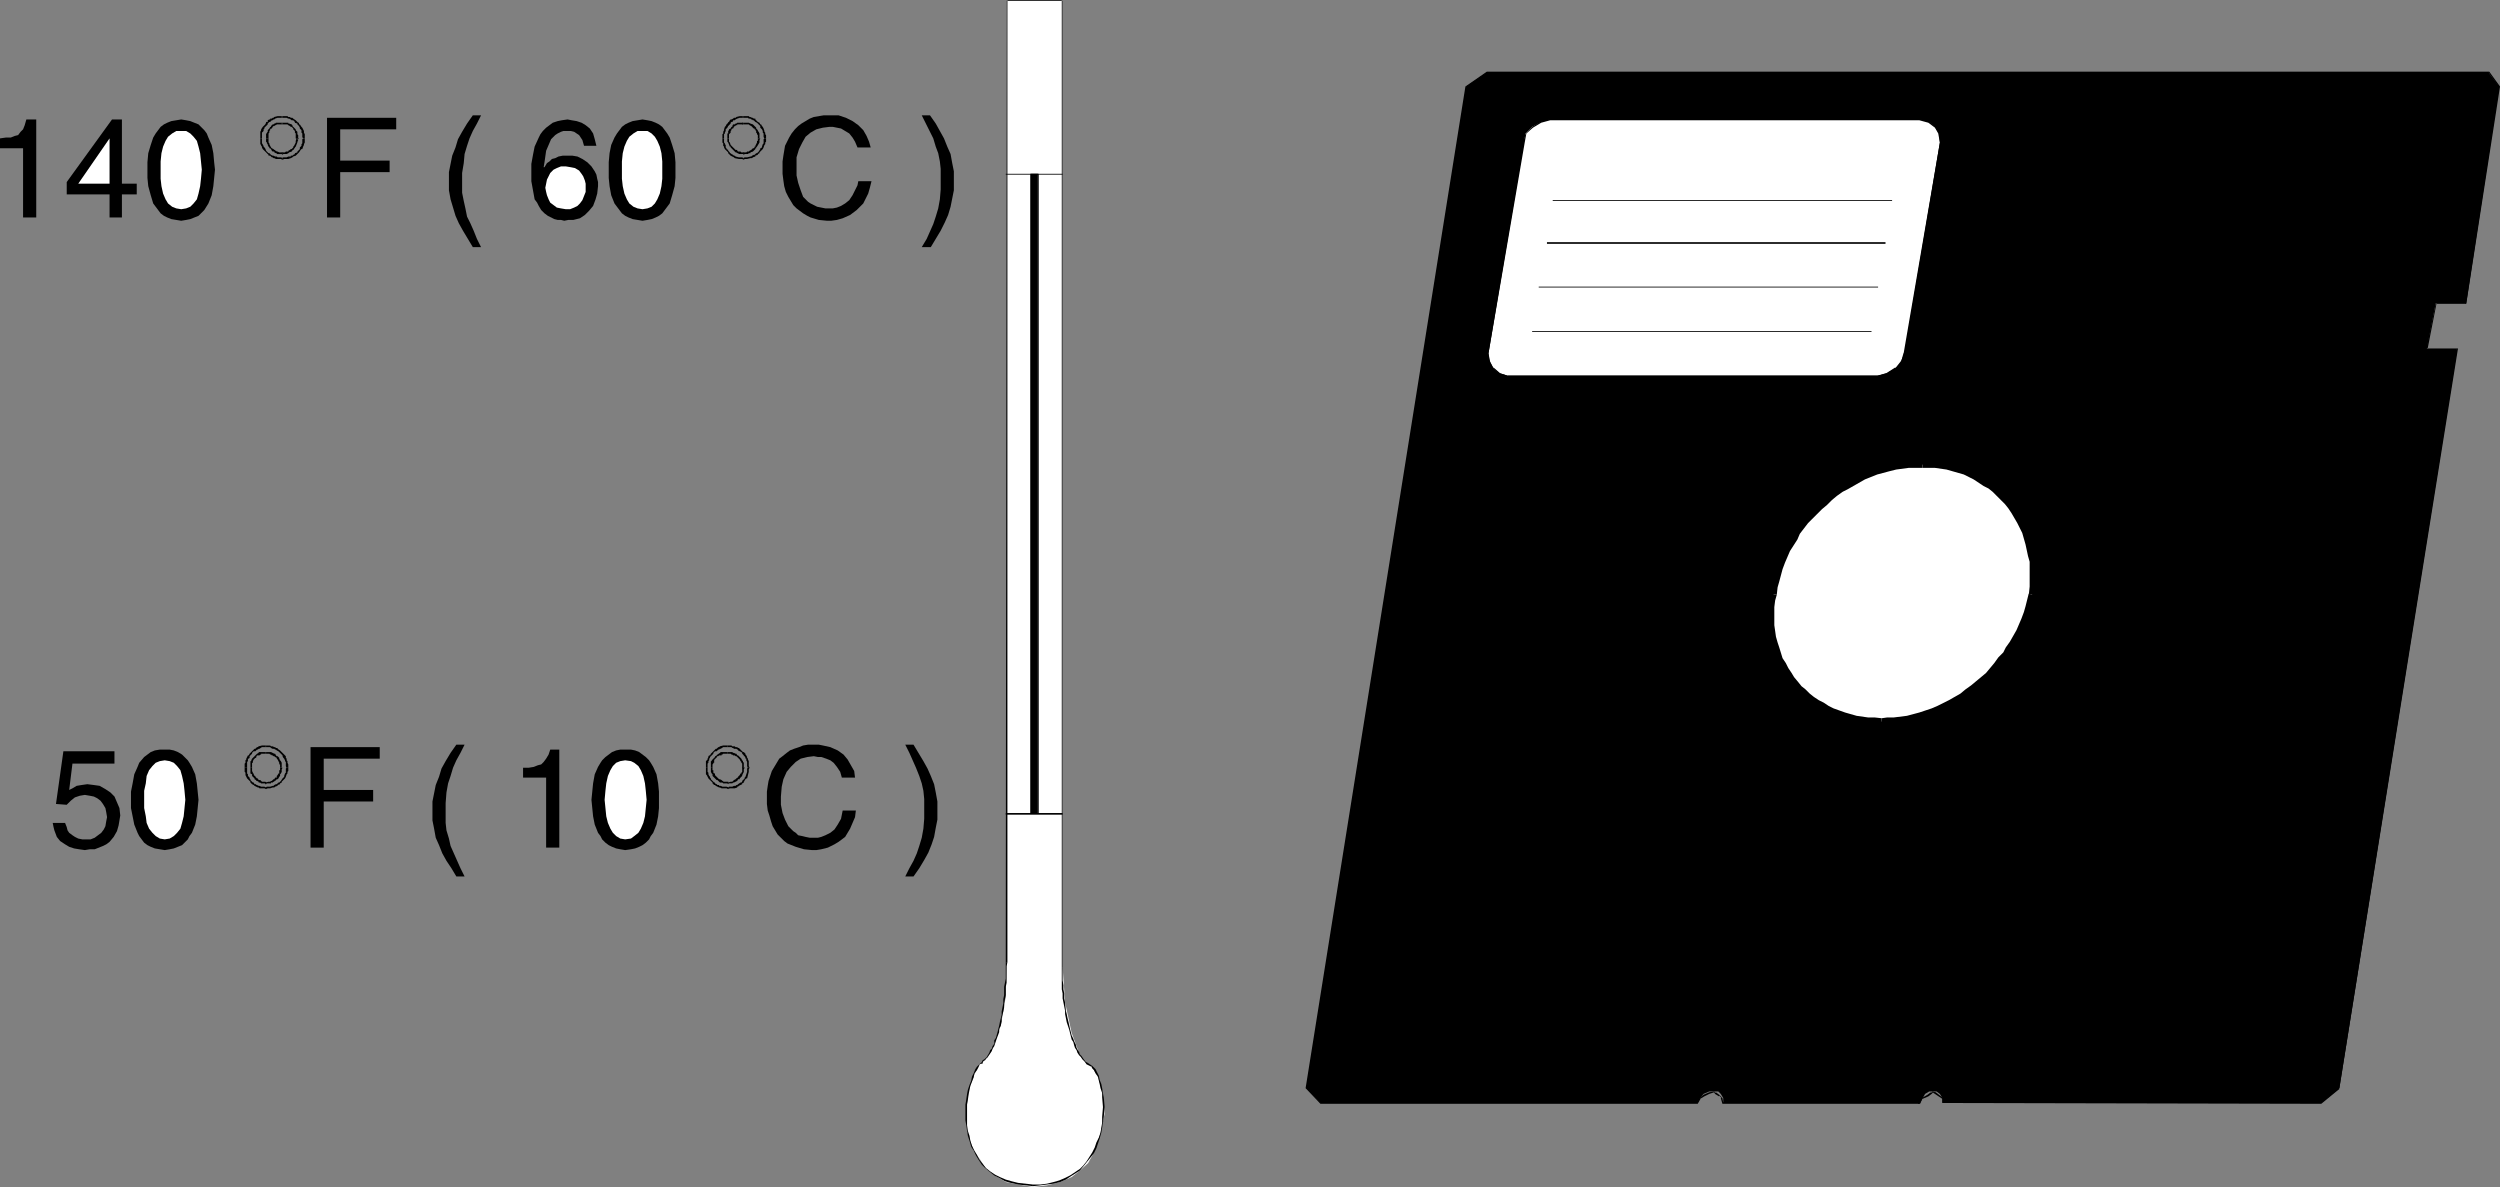
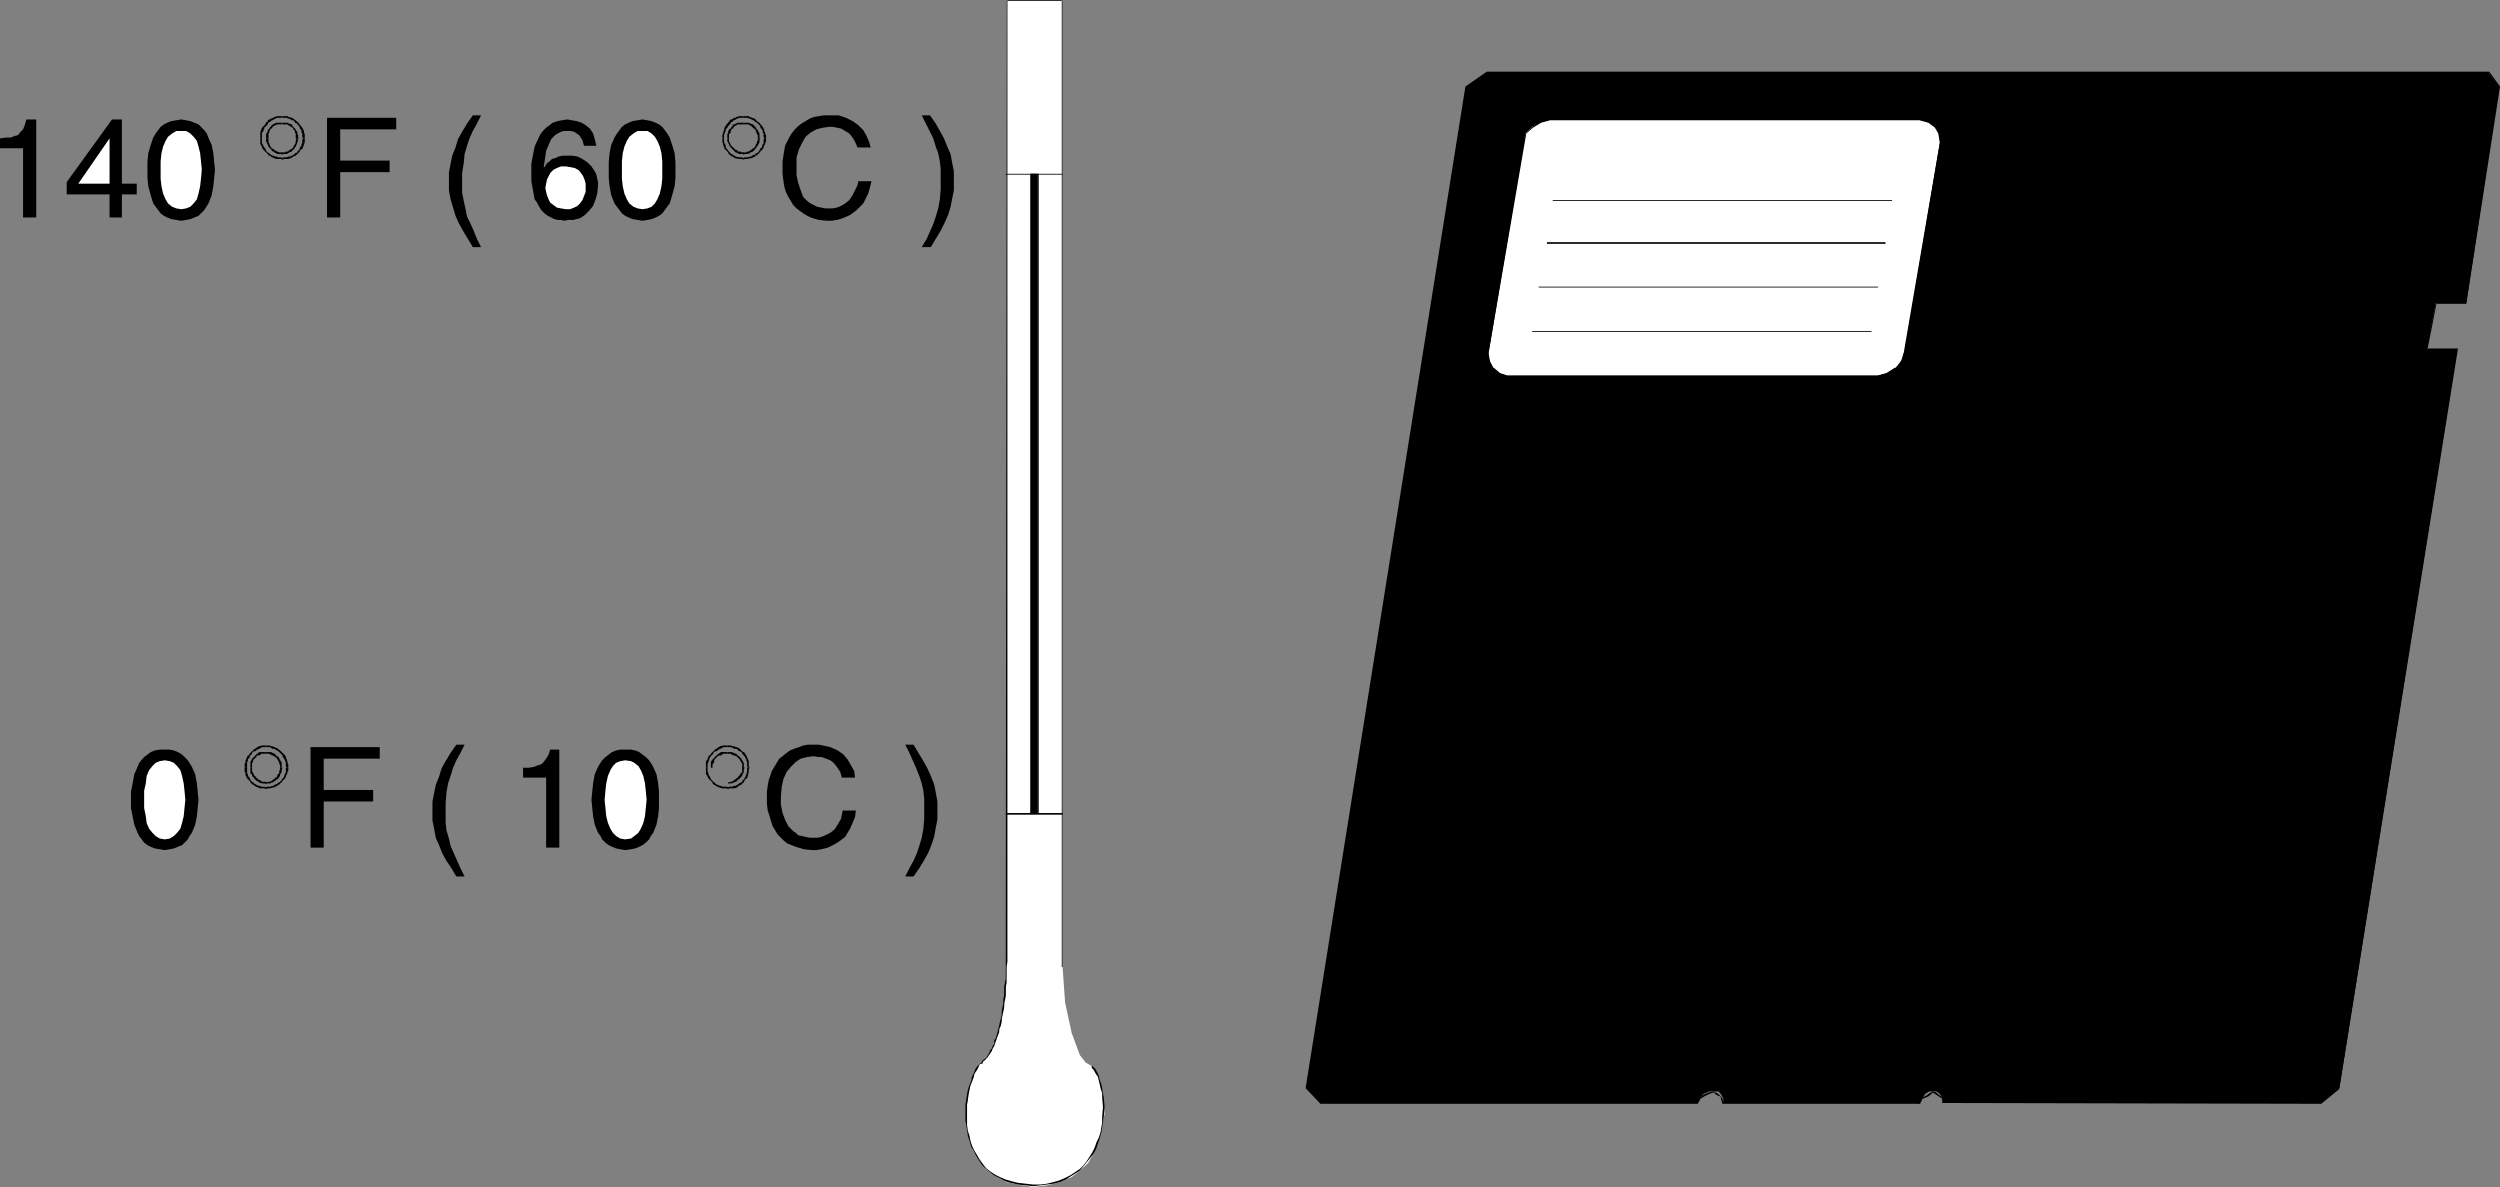
<svg xmlns="http://www.w3.org/2000/svg" xmlns:ns1="http://sodipodi.sourceforge.net/DTD/sodipodi-0.dtd" xmlns:ns2="http://www.inkscape.org/namespaces/inkscape" version="1.0" width="129.766mm" height="61.613mm" id="svg95" ns1:docname="5 inch Disk 20.wmf">
  <rect width="100%" height="100%" fill="#808080" stroke="none" />
  <ns1:namedview id="namedview95" pagecolor="#ffffff" bordercolor="#000000" borderopacity="0.25" ns2:showpageshadow="2" ns2:pageopacity="0.0" ns2:pagecheckerboard="0" ns2:deskcolor="#d1d1d1" ns2:document-units="mm" />
  <defs id="defs1">
    <pattern id="WMFhbasepattern" patternUnits="userSpaceOnUse" width="6" height="6" x="0" y="0" />
  </defs>
  <path style="fill:#ffffff;fill-opacity:1;fill-rule:evenodd;stroke:none" d="M 197.475,188.751 V 0 h 10.989 v 189.72 l 0.485,6.949 1.293,5.979 1.616,4.363 1.131,1.454 1.131,0.646 1.293,2.262 0.97,3.07 0.323,4.04 -0.808,3.878 -1.454,4.04 -0.97,1.778 -1.616,1.454 -1.616,1.293 -2.262,0.97 -2.586,0.646 -2.747,0.323 -2.909,-0.485 -2.424,-0.485 -2.101,-1.293 -1.778,-1.293 -1.131,-1.778 -1.293,-1.778 -1.293,-3.878 -0.162,-4.202 0.485,-3.717 1.131,-3.232 1.293,-2.262 1.293,-0.97 0.97,-1.778 1.616,-4.525 0.97,-5.656 z" id="path1" />
  <path style="fill:#000000;fill-opacity:1;fill-rule:evenodd;stroke:none" d="M 197.637,188.751 V 0 l -0.162,0.162 h 10.989 L 208.302,0 v 189.72 h 0.162 V 0 h -10.989 l -0.162,188.751 z" id="path2" />
-   <path style="fill:#000000;fill-opacity:1;fill-rule:evenodd;stroke:none" d="m 208.302,189.72 v 2.586 0.97 0.808 l 0.162,0.808 v 0.97 l 0.162,0.808 0.323,1.616 v 0.646 l 0.162,0.808 0.162,0.808 0.485,1.454 0.162,0.646 0.162,0.646 0.162,0.646 0.323,0.485 0.162,0.646 0.162,0.485 0.323,0.485 0.162,0.485 0.323,0.485 0.323,0.323 0.323,0.485 0.485,0.485 0.323,0.485 0.646,0.323 0.323,0.162 0.162,-0.162 -0.485,-0.323 -0.485,-0.323 -0.323,-0.162 -0.485,-0.646 -0.323,-0.485 -0.323,-0.323 -0.162,-0.485 -0.323,-0.485 -0.162,-0.323 -0.162,-0.646 -0.323,-0.646 -0.162,-0.485 -0.323,-0.646 -0.162,-0.646 -0.162,-0.646 -0.323,-1.454 -0.162,-0.646 -0.162,-0.808 -0.162,-0.646 -0.162,-1.616 -0.162,-0.808 v -0.97 l -0.162,-0.808 v -0.808 l -0.162,-0.97 v -2.586 z" id="path3" />
  <path style="fill:#000000;fill-opacity:1;fill-rule:evenodd;stroke:none" d="m 214.12,209.274 v 0 l 0.162,0.323 0.323,0.323 0.323,0.646 0.485,0.646 0.162,0.808 0.162,0.646 0.162,0.808 0.323,0.97 v 0.808 l 0.162,1.939 -0.162,1.939 v 1.131 l -0.162,0.97 -0.162,0.97 -0.323,0.97 -0.485,0.97 -0.323,0.97 -0.485,0.97 -1.131,1.778 -0.646,0.808 -0.646,0.646 -1.939,1.293 -0.97,0.485 -1.131,0.485 -1.131,0.323 -1.293,0.323 -1.293,0.162 h -1.454 v 0.323 l 1.454,-0.162 1.293,-0.162 1.293,-0.162 1.293,-0.323 1.131,-0.485 0.97,-0.646 1.778,-1.131 0.808,-0.97 0.646,-0.808 1.293,-1.616 0.485,-0.97 0.323,-0.97 0.323,-0.97 0.323,-1.131 0.162,-0.97 0.162,-0.97 0.162,-1.131 0.162,-1.939 -0.162,-1.939 -0.162,-0.808 -0.162,-0.97 -0.162,-0.808 -0.323,-0.808 -0.162,-0.808 -0.323,-0.646 -0.323,-0.646 -0.323,-0.323 -0.323,-0.323 v 0 z" id="path4" />
  <path style="fill:#000000;fill-opacity:1;fill-rule:evenodd;stroke:none" d="m 202.646,232.383 -1.454,-0.162 -1.454,-0.162 -1.293,-0.323 -1.131,-0.323 -1.131,-0.485 -0.97,-0.485 -0.97,-0.646 -0.808,-0.646 -0.646,-0.808 -0.646,-0.808 -0.485,-0.97 -0.485,-0.808 -0.485,-0.97 -0.323,-0.97 -0.162,-0.97 -0.323,-0.97 -0.162,-1.131 v -0.97 -1.131 -0.97 -0.97 l 0.162,-0.97 0.162,-1.131 0.162,-0.808 0.162,-0.808 0.323,-0.808 0.323,-0.808 0.162,-0.808 0.485,-0.646 0.323,-0.646 0.162,-0.485 0.646,-0.162 v -0.162 l -0.162,-0.162 v 0 l -0.485,0.485 -0.485,0.485 -0.323,0.485 -0.323,0.808 -0.323,0.646 -0.162,0.808 -0.323,0.808 -0.323,0.97 -0.162,0.808 -0.162,1.131 -0.162,0.97 v 0.97 0.97 1.131 l 0.162,0.97 0.162,1.131 0.162,0.97 0.323,0.97 0.323,1.131 0.485,0.808 0.485,0.97 0.485,0.808 0.646,0.97 0.808,0.808 0.808,0.646 0.808,0.646 0.97,0.485 1.131,0.646 1.131,0.323 1.454,0.323 1.454,0.162 1.454,0.162 z" id="path5" />
  <path style="fill:#000000;fill-opacity:1;fill-rule:evenodd;stroke:none" d="m 192.789,208.628 v -0.162 l 0.162,-0.323 0.323,-0.162 0.162,-0.323 0.323,-0.323 0.485,-0.646 0.323,-0.485 0.162,-0.485 0.323,-0.485 0.162,-0.485 0.162,-0.485 0.162,-0.485 0.485,-1.293 v -0.646 l 0.323,-0.646 0.162,-0.808 v -0.646 l 0.162,-0.646 0.162,-0.646 0.162,-0.808 v -0.808 l 0.162,-0.808 0.162,-0.808 v -0.808 -0.808 l 0.162,-0.808 v -0.808 -2.424 l 0.162,-0.808 h -0.323 v 0.808 2.424 l -0.162,0.808 -0.162,0.808 v 0.808 0.808 l -0.162,0.808 v 0.808 l -0.162,0.808 -0.162,0.808 v 0.646 l -0.162,0.646 -0.162,0.646 -0.162,0.808 -0.162,0.646 -0.162,0.646 -0.323,1.131 -0.323,0.485 v 0.646 l -0.323,0.485 -0.162,0.485 -0.323,0.323 -0.162,0.485 -0.485,0.808 -0.162,0.162 -0.323,0.323 -0.323,0.162 -0.162,0.323 v 0 z" id="path6" />
  <path style="fill:#000000;fill-opacity:1;fill-rule:evenodd;stroke:none" d="M 458.943,213.476 482.052,68.519 h -5.979 l 1.778,-9.05 h 5.979 l 6.464,-42.501 -2.101,-2.747 H 291.688 l -4.04,2.747 -31.35,196.508 2.747,2.909 h 74.013 l 0.485,-0.97 0.646,-0.808 1.131,-0.485 h 0.97 0.808 l 0.485,0.485 0.485,0.808 v 0.97 h 38.622 l 0.97,-1.778 0.808,-0.485 h 0.646 0.808 l 0.646,0.485 0.485,0.808 v 0.97 h 74.336 z" id="path7" />
  <path style="fill:#000000;fill-opacity:1;fill-rule:evenodd;stroke:none" d="M 458.943,213.476 482.214,68.358 h -6.141 l 0.162,0.162 1.778,-9.05 -0.162,0.162 h 5.979 l 6.626,-42.663 -2.101,-2.909 H 291.688 l -4.202,2.909 -31.35,196.508 2.909,3.07 h 74.013 l 0.646,-1.131 -0.162,0.162 0.808,-0.485 0.97,-0.485 v 0 l 0.97,-0.323 v 0 l 0.162,0.323 0.808,0.485 v -0.162 l 0.485,0.485 h -0.162 l 0.323,1.131 h 38.784 l 0.485,-1.131 v 0.162 l 1.131,-0.485 0.646,-0.485 0.323,-0.323 h -0.162 l 0.485,0.323 1.454,0.97 v -0.162 0.97 l 74.336,0.162 3.555,-2.909 -0.162,-0.323 -3.394,2.909 v 0 h -74.336 l 0.162,0.162 v -0.97 l -1.454,-1.131 -0.646,-0.162 -0.323,0.323 v -0.162 l -0.646,0.485 -1.131,0.646 -0.485,0.97 0.162,-0.162 h -38.622 v 0.162 l -0.162,-0.97 -0.646,-0.646 -0.646,-0.485 v 0.162 l -0.323,-0.323 -0.97,0.162 -1.131,0.485 -0.808,0.646 -0.485,0.97 0.162,-0.162 h -74.013 l 0.162,0.162 -2.909,-3.07 0.162,0.162 31.35,-196.508 -0.162,0.162 4.04,-2.747 v 0 h 196.505 v -0.162 l 1.939,2.747 v 0 l -6.464,42.501 h 0.162 -5.979 l -1.939,9.211 h 6.141 l -0.162,-0.162 -23.109,144.957 z" id="path8" />
  <path style="fill:#000000;fill-opacity:1;fill-rule:evenodd;stroke:none" d="m 343.238,116.676 1.454,-6.302 2.586,-5.494 3.717,-5.333 4.202,-4.363 5.171,-3.717 5.494,-3.07 5.979,-1.778 3.07,-0.485 h 3.232 2.909 l 3.07,0.485 5.171,1.778 4.686,3.07 3.878,3.717 2.909,4.363 2.101,5.333 0.646,5.494 -0.162,6.302 -1.616,5.818 -2.586,5.818 -3.555,5.01 -4.525,4.363 -5.01,3.878 -5.494,2.586 -5.979,1.778 -3.232,0.485 -2.909,0.323 -5.979,-0.808 -5.333,-1.778 -4.686,-2.586 -4.04,-3.878 -2.909,-4.363 -1.939,-5.01 -0.485,-2.747 -0.323,-3.07 z" id="path9" />
  <path style="fill:#000000;fill-opacity:1;fill-rule:evenodd;stroke:none" d="m 343.4,116.676 1.454,-6.141 v 0.162 l 2.586,-5.818 3.717,-5.171 h -0.162 l 4.363,-4.525 v 0.162 l 5.171,-3.878 5.494,-2.586 5.979,-2.101 h -0.162 l 6.302,-0.485 5.979,0.485 v 0 l 5.171,2.101 4.686,2.586 v 0 l 3.717,3.717 v 0 l 2.909,4.525 2.101,5.171 v 0 l 0.808,5.656 -0.323,6.141 v -0.162 l -1.454,5.979 -2.747,5.818 -3.555,5.01 h 0.162 l -4.525,4.686 v -0.162 l -5.01,3.555 -5.494,2.909 -5.979,1.778 v 0 l -6.141,0.485 -5.979,-0.485 v 0 l -5.494,-1.778 -4.363,-2.909 -4.04,-3.555 v 0.162 l -2.909,-4.686 -1.778,-5.01 v 0 l -0.97,-5.818 0.485,-5.818 h -0.323 l -0.485,5.818 0.97,5.818 v 0 l 1.778,5.171 3.07,4.525 4.04,3.555 4.363,2.909 5.656,1.939 5.979,0.485 6.141,-0.485 6.141,-1.939 5.494,-2.909 5.01,-3.394 4.525,-4.686 3.394,-5.171 2.747,-5.656 1.616,-5.979 0.162,-6.141 -0.808,-5.656 -1.939,-5.333 -3.07,-4.525 -3.717,-3.717 -4.686,-2.747 -5.333,-1.939 -5.979,-0.485 -6.302,0.485 -5.979,1.939 -5.494,2.747 -5.171,3.717 -4.202,4.525 h -0.162 l -3.717,5.333 -2.424,5.656 -1.616,6.141 z" id="path10" />
  <path style="fill:#ffffff;fill-opacity:1;fill-rule:evenodd;stroke:none" d="m 295.728,73.69 -1.616,-0.485 -1.131,-0.97 -0.808,-1.454 -0.162,-1.454 6.949,-41.37 0.323,-1.778 1.293,-1.293 1.778,-0.97 1.778,-0.485 h 72.558 l 1.778,0.485 1.131,0.97 0.808,1.293 0.162,1.778 -6.949,41.37 -0.646,1.454 -1.131,1.454 -1.616,0.97 -1.778,0.485 z" id="path11" />
  <path style="fill:#000000;fill-opacity:1;fill-rule:evenodd;stroke:none" d="m 295.728,73.69 -1.454,-0.485 -1.293,-1.131 v 0.162 l -0.646,-1.293 v 0 l -0.323,-1.616 7.11,-41.37 0.323,-1.778 v 0 l 1.293,-1.131 v 0 l 1.616,-0.97 1.778,-0.485 v 0 h 72.558 -0.162 l 1.778,0.485 1.293,0.97 v 0 l 0.646,1.131 v 0 l 0.323,1.778 -7.11,41.37 v -0.162 l -0.485,1.778 h 0.162 l -1.293,1.293 v -0.162 l -1.778,1.131 -1.778,0.485 h 0.162 -72.72 v 0.162 h 72.72 l 1.778,-0.485 1.778,-0.97 1.293,-1.293 0.485,-1.778 v 0 l 6.949,-41.37 -0.162,-1.778 -0.808,-1.293 -1.293,-1.131 -1.778,-0.485 h -72.558 l -1.778,0.485 -1.778,1.131 -1.293,1.293 -0.485,1.778 -6.949,41.37 0.162,1.778 0.808,1.131 1.293,1.131 1.454,0.485 z" id="path12" />
  <path style="fill:#000000;fill-opacity:1;fill-rule:evenodd;stroke:none" d="m 197.313,34.26 h 11.15 v -0.162 h -11.15 z" id="path13" />
  <path style="fill:#000000;fill-opacity:1;fill-rule:evenodd;stroke:none" d="m 197.313,159.824 h 11.15 v -0.323 h -11.15 z" id="path14" />
  <path style="fill:#000000;fill-opacity:1;fill-rule:evenodd;stroke:none" d="M 203.616,34.098 V 159.663 h -1.454 V 34.098 Z" id="path15" />
  <path style="fill:#000000;fill-opacity:1;fill-rule:evenodd;stroke:none" d="m 203.616,34.098 v 125.565 -0.162 h -1.454 l 0.162,0.162 V 34.098 l -0.162,0.162 h 1.454 v -0.162 h -1.454 V 159.663 h 1.616 V 34.098 Z" id="path16" />
  <path style="fill:#000000;fill-opacity:1;fill-rule:evenodd;stroke:none" d="M 7.11,42.663 H 4.525 V 29.088 H 0 V 27.149 L 1.131,26.987 H 2.101 L 2.909,26.664 3.555,26.503 4.04,25.856 4.525,25.371 4.848,24.563 5.171,23.432 h 1.939 z" id="path17" />
  <path style="fill:#000000;fill-opacity:1;fill-rule:evenodd;stroke:none" d="m 23.917,38.138 v 4.525 h -2.424 v -4.525 h -8.403 v -2.424 l 8.888,-12.282 h 1.939 v 12.605 h 2.909 v 2.101 z" id="path18" />
  <path style="fill:#ffffff;fill-opacity:1;fill-rule:evenodd;stroke:none" d="m 15.352,36.037 h 6.141 v -8.888 0 z" id="path19" />
  <path style="fill:#000000;fill-opacity:1;fill-rule:evenodd;stroke:none" d="m 35.552,43.309 -0.97,-0.162 -0.97,-0.162 -0.808,-0.323 -0.646,-0.323 -0.646,-0.485 -0.485,-0.646 -0.97,-1.293 -0.485,-1.616 -0.485,-1.778 -0.162,-1.616 v -1.616 -1.454 l 0.162,-1.778 0.485,-1.616 0.485,-1.454 0.485,-0.808 0.485,-0.646 0.485,-0.646 0.646,-0.485 0.646,-0.323 0.808,-0.323 0.97,-0.162 0.97,-0.162 0.97,0.162 0.808,0.162 0.808,0.323 0.808,0.323 0.485,0.485 0.646,0.646 0.485,0.646 0.323,0.808 0.646,1.454 0.323,1.616 0.162,1.778 0.162,1.454 -0.162,1.616 -0.162,1.616 -0.323,1.778 -0.646,1.616 -0.808,1.293 -0.646,0.646 -0.485,0.485 -0.808,0.323 -0.808,0.323 -0.808,0.162 z" id="path20" />
  <path style="fill:#ffffff;fill-opacity:1;fill-rule:evenodd;stroke:none" d="m 35.552,25.695 h -0.97 l -0.808,0.485 -0.808,0.646 -0.485,0.808 -0.485,1.131 -0.323,1.293 -0.162,1.616 v 1.616 1.778 l 0.162,1.454 0.323,1.454 0.485,1.131 0.485,0.808 0.808,0.646 0.808,0.323 0.97,0.162 0.97,-0.162 0.808,-0.323 0.646,-0.646 0.646,-0.808 0.323,-1.131 0.323,-1.454 0.162,-1.454 0.162,-1.778 -0.162,-1.616 -0.162,-1.616 -0.323,-1.293 -0.323,-1.131 -0.646,-0.808 -0.646,-0.646 -0.808,-0.485 z" id="path21" />
  <path style="fill:#000000;fill-opacity:1;fill-rule:evenodd;stroke:none" d="m 55.267,22.786 h -0.808 l -0.646,0.162 -0.162,0.162 h -0.162 l -0.162,0.162 h -0.323 v 0.162 h -0.162 l -0.323,0.162 v 0.323 h -0.323 v 0.162 l -0.162,0.323 -0.162,0.162 -0.162,0.162 -0.162,0.162 -0.323,0.485 v 0.162 l -0.162,0.323 v 0.323 0.162 0.808 h 0.323 v -0.808 -0.162 -0.162 l 0.323,-0.323 v -0.323 l 0.162,-0.162 v -0.162 l 0.162,-0.162 0.162,-0.162 0.323,-0.323 V 24.24 l 0.162,-0.162 0.162,-0.162 h 0.162 l 0.162,-0.162 0.162,-0.162 h 0.162 l 0.162,-0.162 h 0.162 l 0.162,-0.162 0.485,-0.162 h 0.808 z" id="path22" />
  <path style="fill:#000000;fill-opacity:1;fill-rule:evenodd;stroke:none" d="m 51.066,27.149 v 0.646 0.162 0.323 l 0.162,0.162 v 0.162 l 0.162,0.162 v 0.162 l 0.162,0.323 v 0 l 0.162,0.162 0.162,0.162 0.162,0.162 0.485,0.485 0.162,0.162 v 0.162 h 0.323 l 0.162,0.162 0.162,0.162 h 0.162 l 0.162,0.162 h 0.162 l 0.323,0.162 h 0.323 0.646 l 0.323,0.162 v 0 -0.323 h 0.162 l -0.485,-0.162 h -0.646 l -0.162,-0.162 h -0.323 v 0 L 53.651,30.543 h -0.162 l -0.323,-0.162 v 0 l -0.162,-0.162 -0.162,-0.162 h -0.162 l -0.485,-0.485 v -0.162 l -0.162,-0.162 v -0.162 l -0.162,-0.162 -0.162,-0.162 v -0.162 l -0.162,-0.162 v -0.162 l -0.162,-0.162 V 27.957 27.795 27.149 Z" id="path23" />
  <path style="fill:#000000;fill-opacity:1;fill-rule:evenodd;stroke:none" d="m 55.429,31.351 0.323,-0.162 h 0.485 0.323 l 0.485,-0.162 0.323,-0.162 v 0 l 0.162,-0.162 0.485,-0.162 0.162,-0.162 0.323,-0.323 0.162,-0.162 0.323,-0.485 0.162,-0.162 h 0.162 l 0.162,-0.485 0.162,-0.323 v 0 -0.162 l 0.162,-0.323 v -0.485 -0.323 h -0.323 0.162 l -0.323,0.162 v 0.646 0.162 l -0.162,0.162 v 0.162 0.162 l -0.323,0.323 v 0.162 0.162 l -0.485,0.485 v 0.162 l -0.485,0.162 v 0.162 l -0.323,0.162 -0.162,0.162 h -0.323 v 0.162 h -0.485 l -0.323,0.162 h -0.646 l -0.323,0.162 h 0.162 z" id="path24" />
  <path style="fill:#000000;fill-opacity:1;fill-rule:evenodd;stroke:none" d="m 59.792,27.149 v 0 -0.323 -0.485 l -0.162,-0.323 v -0.162 -0.162 l -0.162,-0.323 -0.162,-0.323 -0.162,-0.162 -0.323,-0.485 h -0.162 v -0.323 h -0.162 l -0.323,-0.323 -0.162,-0.162 -0.485,-0.323 v 0 l -0.162,-0.162 h -0.323 l -0.162,-0.162 h -0.323 l -0.162,-0.162 h -0.162 -0.162 -0.646 v 0.323 h 0.646 0.162 v 0 l 0.323,0.162 h 0.162 l 0.323,0.162 v 0 l 0.162,0.162 h 0.323 l 0.323,0.323 v 0.162 l 0.485,0.162 v 0.162 l 0.162,0.162 0.162,0.162 0.162,0.323 v 0.162 l 0.323,0.323 v 0.162 0.323 l 0.162,0.162 v 0.162 0.485 l 0.162,0.485 v -0.162 z" id="path25" />
  <path style="fill:#000000;fill-opacity:1;fill-rule:evenodd;stroke:none" d="m 55.429,22.786 h -0.162 v 0.323 h 0.162 z" id="path26" />
  <path style="fill:#000000;fill-opacity:1;fill-rule:evenodd;stroke:none" d="m 55.267,24.402 h 0.162 v -0.323 h -0.162 z" id="path27" />
  <path style="fill:#000000;fill-opacity:1;fill-rule:evenodd;stroke:none" d="m 55.429,24.402 h 0.646 0.162 0.162 l 0.162,0.162 v 0 l 0.323,0.162 0.162,0.162 h 0.162 l 0.323,0.323 v 0.162 l 0.162,0.162 0.162,0.162 v 0 0.162 0.162 l 0.162,0.162 v 0.162 0.162 0.646 l 0.323,0.162 -0.162,-0.162 h 0.485 -0.162 V 26.987 26.503 l -0.162,-0.162 v -0.162 -0.323 l -0.162,-0.162 -0.162,-0.162 v -0.162 0 l -0.162,-0.162 v 0 l -0.485,-0.485 v -0.162 l -0.162,-0.162 -0.485,-0.162 h -0.162 v -0.162 h -0.323 v 0 h -0.808 z" id="path28" />
  <path style="fill:#000000;fill-opacity:1;fill-rule:evenodd;stroke:none" d="m 58.176,27.149 0.162,-0.162 -0.162,0.162 -0.162,0.485 v 0 0.323 l -0.323,0.646 -0.162,0.162 v 0 0.162 l -0.162,0.162 v 0 l -0.162,0.162 h -0.162 l -0.162,0.162 -0.323,0.162 v 0.162 h -0.162 -0.162 -0.162 l -0.162,0.162 h -0.646 v 0.323 l 0.162,-0.162 v 0.323 l 0.162,-0.162 v 0 h 0.485 0.162 v 0 l 0.323,-0.162 v 0 l 0.162,-0.162 0.485,-0.162 0.162,-0.162 v -0.162 h 0.162 l 0.162,-0.162 v -0.162 h 0.162 V 28.927 l 0.162,-0.162 0.323,-0.808 v -0.162 l 0.162,-0.162 -0.162,-0.323 v 0.162 l 0.323,-0.323 z" id="path29" />
  <path style="fill:#000000;fill-opacity:1;fill-rule:evenodd;stroke:none" d="m 55.429,30.058 h 0.162 l -0.323,-0.162 h -0.485 l -0.323,-0.162 v 0 h -0.162 v 0 l -0.162,-0.162 h -0.162 v -0.162 h -0.162 l -0.162,-0.162 -0.323,-0.162 -0.162,-0.162 v -0.162 h -0.162 v -0.162 l -0.162,-0.323 V 28.119 L 52.682,27.957 v 0 -0.162 -0.646 h -0.485 v 0.646 l 0.162,0.162 v 0.162 l 0.162,0.162 v 0.162 l 0.162,0.323 0.162,0.162 v 0.162 h 0.162 l 0.162,0.162 0.162,0.323 0.162,0.162 h 0.162 0.162 v 0.162 l 0.323,0.162 h 0.162 v 0.162 h 0.162 0.323 0.485 v 0 l 0.162,0.162 z" id="path30" />
  <path style="fill:#000000;fill-opacity:1;fill-rule:evenodd;stroke:none" d="m 52.682,27.149 v -0.808 -0.162 0 l 0.162,-0.162 v -0.323 0 l 0.162,-0.162 v -0.162 l 0.162,-0.162 h 0.162 l 0.162,-0.323 0.162,-0.162 h 0.162 l 0.162,-0.162 h 0.162 l 0.162,-0.162 v 0 h 0.162 0.808 v -0.323 h -0.808 -0.162 -0.162 l -0.162,0.162 h -0.162 l -0.162,0.162 v 0 h -0.162 l -0.323,0.323 v 0.162 h -0.162 l -0.162,0.323 -0.162,0.162 v 0 l -0.162,0.162 v 0.162 0.162 l -0.162,0.162 v 0.162 h -0.162 v 0.97 z" id="path31" />
  <path style="fill:#000000;fill-opacity:1;fill-rule:evenodd;stroke:none" d="m 55.267,24.402 v 0 -0.323 0 z" id="path32" />
  <path style="fill:#000000;fill-opacity:1;fill-rule:evenodd;stroke:none" d="m 66.741,42.663 h -2.586 v -19.554 h 13.574 v 2.262 H 66.741 v 6.141 h 9.696 v 2.262 h -9.696 z" id="path33" />
  <path style="fill:#000000;fill-opacity:1;fill-rule:evenodd;stroke:none" d="m 94.374,22.624 -0.808,1.616 -0.808,1.454 -0.646,1.454 -0.485,1.454 -0.485,1.616 -0.162,1.778 -0.323,1.939 v 1.131 1.131 1.616 l 0.323,1.616 0.323,1.454 0.323,1.616 0.646,1.293 0.646,1.454 0.646,1.616 0.808,1.616 H 92.758 L 91.789,46.865 90.819,45.248 90.011,43.794 89.365,42.34 88.88,40.724 88.395,39.108 88.072,37.33 v -1.778 -1.778 l 0.323,-1.616 0.323,-1.616 0.646,-1.616 0.485,-1.616 0.808,-1.454 0.97,-1.616 1.131,-1.616 z" id="path34" />
  <path style="fill:#000000;fill-opacity:1;fill-rule:evenodd;stroke:none" d="m 114.574,28.604 -0.323,-1.131 -0.323,-0.485 -0.323,-0.485 -0.485,-0.323 -0.485,-0.323 -0.646,-0.162 h -0.646 -0.808 l -0.485,0.162 -0.646,0.323 -0.485,0.323 -0.808,0.808 -0.485,1.131 -0.485,1.131 -0.162,1.131 -0.162,1.131 -0.162,0.97 h 0.162 l 0.485,-0.808 0.485,-0.323 0.485,-0.485 0.646,-0.162 0.646,-0.323 0.808,-0.162 h 0.97 0.97 l 0.97,0.162 0.97,0.485 0.97,0.646 0.808,0.808 0.646,0.97 0.323,0.646 0.162,0.808 0.162,0.646 v 0.808 l -0.162,1.454 -0.323,1.131 -0.485,1.293 -0.808,0.97 -0.808,0.808 -0.97,0.646 -0.646,0.162 -0.646,0.162 h -0.97 l -0.808,0.162 -0.646,-0.162 h -0.646 l -0.646,-0.162 -0.646,-0.323 -0.646,-0.323 -0.646,-0.485 -0.646,-0.646 -0.485,-0.808 -0.323,-0.646 -0.485,-0.646 -0.323,-1.778 -0.323,-1.778 v -1.778 -1.616 l 0.323,-1.778 0.323,-1.616 0.808,-1.778 0.323,-0.646 0.485,-0.646 0.646,-0.646 0.646,-0.485 0.646,-0.485 0.97,-0.323 0.808,-0.162 1.131,-0.162 0.808,0.162 0.97,0.162 0.97,0.323 0.808,0.485 0.808,0.646 0.646,0.97 0.323,1.131 0.323,1.293 v 0 z" id="path35" />
  <path style="fill:#ffffff;fill-opacity:1;fill-rule:evenodd;stroke:none" d="m 111.019,41.047 h 0.808 l 0.808,-0.323 0.646,-0.323 0.485,-0.485 0.485,-0.646 0.323,-0.808 0.323,-0.808 v -0.97 -0.646 l -0.162,-0.646 -0.323,-0.808 -0.323,-0.485 -0.485,-0.646 -0.808,-0.485 -0.808,-0.162 -0.97,-0.162 h -0.97 l -0.808,0.323 -0.646,0.323 -0.646,0.646 -0.323,0.646 -0.323,0.646 -0.162,0.808 -0.162,0.808 0.162,0.808 0.162,0.646 0.323,0.808 0.323,0.646 0.646,0.485 0.646,0.485 0.808,0.162 z" id="path36" />
  <path style="fill:#000000;fill-opacity:1;fill-rule:evenodd;stroke:none" d="m 126.048,43.309 -0.97,-0.162 -0.97,-0.162 -0.808,-0.323 -0.646,-0.323 -0.646,-0.485 -0.485,-0.646 -0.97,-1.293 -0.646,-1.616 -0.323,-1.778 -0.162,-1.616 v -1.616 -1.454 l 0.162,-1.778 0.323,-1.616 0.646,-1.454 0.485,-0.808 0.485,-0.646 0.485,-0.646 0.646,-0.485 0.646,-0.323 0.808,-0.323 0.97,-0.162 0.97,-0.162 0.97,0.162 0.808,0.162 0.808,0.323 0.646,0.323 0.646,0.485 0.97,1.293 0.485,0.808 0.485,1.454 0.485,1.616 0.162,1.778 v 1.454 1.616 l -0.162,1.616 -0.485,1.778 -0.485,1.616 -0.485,0.646 -0.485,0.646 -0.485,0.646 -0.646,0.485 -0.646,0.323 -0.808,0.323 -0.808,0.162 z" id="path37" />
  <path style="fill:#ffffff;fill-opacity:1;fill-rule:evenodd;stroke:none" d="m 126.048,25.695 h -0.97 l -0.808,0.485 -0.808,0.646 -0.485,0.808 -0.485,1.131 -0.323,1.293 -0.162,1.616 v 1.616 1.778 l 0.162,1.454 0.323,1.454 0.485,1.131 0.485,0.808 0.808,0.646 0.808,0.323 0.97,0.162 0.97,-0.162 0.808,-0.323 0.646,-0.646 0.485,-0.808 0.485,-1.131 0.323,-1.454 0.162,-1.454 V 33.29 31.674 l -0.162,-1.616 -0.323,-1.293 -0.485,-1.131 -0.485,-0.808 -0.646,-0.646 -0.808,-0.485 z" id="path38" />
  <path style="fill:#000000;fill-opacity:1;fill-rule:evenodd;stroke:none" d="m 145.601,22.786 h -0.485 l -0.646,0.162 -0.162,0.162 h -0.323 l -0.162,0.162 v 0 l -0.323,0.162 h -0.162 l -0.162,0.162 -0.162,0.323 h -0.162 v 0.162 l -0.162,0.162 -0.162,0.162 -0.162,0.323 -0.162,0.162 -0.162,0.485 v 0.162 l -0.162,0.323 v 0.323 l -0.162,0.162 v 0.808 h 0.323 v -0.808 l 0.162,-0.162 v -0.162 l 0.162,-0.323 v -0.323 l 0.162,-0.162 0.162,-0.162 0.162,-0.323 0.162,-0.162 0.162,-0.162 0.162,-0.162 v -0.162 l 0.162,-0.162 h 0.162 l 0.162,-0.162 v -0.162 h 0.323 l 0.162,-0.162 v 0 l 0.323,-0.162 0.485,-0.162 h 0.485 z" id="path39" />
  <path style="fill:#000000;fill-opacity:1;fill-rule:evenodd;stroke:none" d="M 141.723,27.149 V 27.957 l 0.162,0.162 v 0.323 0.162 l 0.162,0.162 v 0.162 l 0.162,0.323 v 0 l 0.162,0.162 0.162,0.162 0.162,0.162 0.162,0.162 v 0.162 l 0.162,0.162 0.162,0.162 0.162,0.162 0.323,0.162 0.323,0.162 0.162,0.162 0.808,0.162 h 0.646 l 0.323,0.162 v 0 -0.323 0 l -0.323,-0.162 h -0.646 l -0.646,-0.162 -0.162,-0.162 h -0.162 l -0.162,-0.162 -0.323,-0.162 -0.162,-0.162 h -0.162 v -0.162 l -0.162,-0.162 -0.162,-0.162 v -0.162 l -0.323,-0.162 v -0.162 l -0.162,-0.162 v -0.162 0 -0.323 l -0.162,-0.162 v -0.162 l -0.162,-0.162 v -0.808 z" id="path40" />
  <path style="fill:#000000;fill-opacity:1;fill-rule:evenodd;stroke:none" d="m 145.925,31.351 0.162,-0.162 h 0.485 l 0.646,-0.162 h 0.323 l 0.162,-0.162 0.485,-0.162 v -0.162 l 0.485,-0.162 v -0.162 l 0.323,-0.162 v -0.162 l 0.485,-0.485 0.162,-0.162 v 0 l 0.162,-0.323 0.162,-0.485 0.162,-0.162 V 27.957 l 0.162,-0.162 v -0.323 -0.323 h -0.323 v 0 l -0.162,0.162 v 0.485 0.162 0.162 l -0.162,0.162 -0.162,0.485 v 0.162 l -0.323,0.162 v 0.162 l -0.323,0.485 -0.162,0.162 -0.162,0.162 h -0.162 l -0.323,0.323 h -0.162 l -0.323,0.162 -0.162,0.162 h -0.162 l -0.646,0.162 h -0.485 l -0.323,0.162 h 0.162 z" id="path41" />
  <path style="fill:#000000;fill-opacity:1;fill-rule:evenodd;stroke:none" d="m 150.288,27.149 v 0 -0.323 -0.323 l -0.162,-0.162 v -0.323 l -0.162,-0.162 v -0.162 l -0.162,-0.485 -0.162,-0.323 -0.162,-0.162 -0.162,-0.323 h -0.162 l -0.162,-0.323 v 0 l -0.323,-0.162 -0.323,-0.323 -0.162,-0.162 V 23.271 h -0.323 l -0.162,-0.162 h -0.162 l -0.323,-0.162 h -0.162 l -0.162,-0.162 h -0.323 -0.162 -0.485 v 0.323 h 0.485 0.162 0.162 l 0.162,0.162 h 0.323 l 0.162,0.162 h 0.162 l 0.162,0.162 h 0.162 l 0.162,0.162 0.162,0.162 0.323,0.162 0.162,0.162 0.162,0.162 0.162,0.162 0.162,0.162 v 0.162 0.162 l 0.323,0.323 0.162,0.323 v 0.323 l 0.162,0.162 v 0.162 0.162 0.323 l 0.162,0.485 v -0.162 z" id="path42" />
  <path style="fill:#000000;fill-opacity:1;fill-rule:evenodd;stroke:none" d="m 145.925,22.786 h -0.323 v 0.323 h 0.323 z" id="path43" />
  <path style="fill:#000000;fill-opacity:1;fill-rule:evenodd;stroke:none" d="m 145.601,24.402 h 0.323 v -0.323 h -0.323 z" id="path44" />
  <path style="fill:#000000;fill-opacity:1;fill-rule:evenodd;stroke:none" d="m 145.925,24.402 h 0.646 v 0 h 0.323 l 0.162,0.162 v 0 l 0.323,0.162 0.162,0.162 0.323,0.323 h 0.162 v 0.162 h 0.162 v 0.162 l 0.162,0.162 v 0 0.162 0.162 l 0.162,0.162 v 0.162 l 0.162,0.162 v 0.646 l 0.162,0.162 -0.162,-0.162 h 0.485 -0.162 V 26.987 26.503 26.341 26.179 l -0.162,-0.323 -0.162,-0.162 v -0.162 l -0.162,-0.162 v 0 l -0.162,-0.162 v -0.162 l -0.162,-0.162 v 0 l -0.323,-0.323 -0.162,-0.162 -0.485,-0.162 v 0 l -0.323,-0.162 h -0.162 -0.162 -0.646 z" id="path45" />
  <path style="fill:#000000;fill-opacity:1;fill-rule:evenodd;stroke:none" d="m 148.672,27.149 0.323,-0.162 -0.323,0.162 v 0.485 h -0.162 V 27.957 l -0.323,0.646 v 0.162 h -0.162 v 0.162 l -0.162,0.162 h -0.162 l -0.162,0.162 -0.162,0.162 -0.323,0.162 -0.162,0.162 v 0 h -0.323 v 0 l -0.162,0.162 h -0.646 v 0.323 l 0.162,-0.162 v 0.323 l 0.162,-0.162 v 0 h 0.485 v 0 h 0.162 l 0.162,-0.162 h 0.323 v -0.162 l 0.485,-0.162 0.162,-0.162 0.162,-0.162 0.162,-0.162 v -0.162 h 0.162 V 28.927 l 0.162,-0.162 0.485,-0.808 v -0.162 -0.162 -0.323 0.162 l 0.162,-0.323 z" id="path46" />
  <path style="fill:#000000;fill-opacity:1;fill-rule:evenodd;stroke:none" d="m 145.925,30.058 h 0.162 l -0.323,-0.162 h -0.323 l -0.162,-0.162 h -0.162 -0.323 v 0 l -0.162,-0.162 v -0.162 h -0.162 -0.162 l -0.162,-0.162 -0.485,-0.485 -0.162,-0.162 -0.162,-0.162 -0.162,-0.485 -0.162,-0.162 v -0.646 h -0.323 v 0.646 l 0.162,0.162 0.323,0.808 h 0.162 v 0.162 l 0.646,0.646 0.162,0.162 v 0 l 0.162,0.162 h 0.162 l 0.162,0.162 h 0.162 l 0.162,0.162 h 0.162 0.162 0.323 0.162 l 0.162,0.162 z" id="path47" />
  <path style="fill:#000000;fill-opacity:1;fill-rule:evenodd;stroke:none" d="m 143.016,27.149 v -0.808 l 0.162,-0.162 v 0 l 0.162,-0.162 v -0.323 0 l 0.162,-0.162 v -0.162 l 0.162,-0.162 h 0.162 l 0.162,-0.323 0.162,-0.162 h 0.162 v -0.162 h 0.323 v -0.162 h 0.162 0.162 0.646 v -0.323 h -0.646 -0.162 -0.162 l -0.162,0.162 h -0.162 l -0.162,0.162 v 0 h -0.323 l -0.162,0.323 v 0.162 h -0.162 l -0.162,0.323 -0.323,0.162 v 0 0.162 l -0.162,0.162 v 0.162 0.162 0.162 h -0.162 v 0.97 z" id="path48" />
  <path style="fill:#000000;fill-opacity:1;fill-rule:evenodd;stroke:none" d="m 145.601,24.402 h 0.162 v -0.323 h -0.162 z" id="path49" />
  <path style="fill:#000000;fill-opacity:1;fill-rule:evenodd;stroke:none" d="m 168.225,28.927 -0.485,-1.131 -0.485,-0.808 -0.646,-0.808 -0.808,-0.485 -0.808,-0.485 -0.808,-0.162 -0.808,-0.162 h -0.646 l -1.293,0.162 -1.293,0.323 -1.131,0.646 -0.97,0.808 -0.646,1.131 -0.646,1.293 -0.485,1.616 v 1.778 1.778 l 0.323,1.454 0.485,1.454 0.485,1.293 0.97,0.97 0.485,0.323 0.646,0.323 0.646,0.323 0.808,0.162 0.808,0.162 h 0.808 0.646 l 0.808,-0.162 0.808,-0.323 0.808,-0.485 0.808,-0.646 0.646,-0.97 0.646,-1.293 0.323,-0.646 0.162,-0.808 h 2.586 l -0.323,1.293 -0.323,1.131 -0.485,0.97 -0.485,0.97 -0.646,0.646 -0.646,0.646 -0.646,0.485 -0.646,0.485 -1.454,0.646 -1.131,0.323 -1.131,0.162 h -0.808 l -1.616,-0.162 -1.616,-0.485 -0.646,-0.323 -0.808,-0.485 -0.646,-0.485 -0.646,-0.485 -0.646,-0.646 -0.485,-0.808 -0.485,-0.808 -0.485,-0.97 -0.323,-1.131 -0.162,-1.131 -0.162,-1.293 V 32.805 31.674 l 0.162,-1.131 0.162,-0.97 0.162,-0.97 0.485,-0.97 0.323,-0.646 0.485,-0.808 0.646,-0.808 0.646,-0.646 0.646,-0.485 0.808,-0.485 0.808,-0.485 0.808,-0.323 0.97,-0.162 0.97,-0.162 h 1.131 0.808 0.97 l 1.454,0.485 1.293,0.646 1.131,0.808 0.97,0.97 0.646,1.131 0.485,1.131 0.323,1.131 z" id="path50" />
  <path style="fill:#000000;fill-opacity:1;fill-rule:evenodd;stroke:none" d="m 180.83,48.481 0.97,-1.616 0.646,-1.454 0.646,-1.454 0.485,-1.454 0.485,-1.616 0.323,-1.778 0.162,-1.939 v -1.131 -1.293 -1.616 l -0.162,-1.454 -0.323,-1.616 -0.485,-1.293 -0.485,-1.616 -1.454,-2.909 -0.808,-1.616 h 1.616 l 1.131,1.616 0.808,1.454 0.808,1.454 0.646,1.616 0.646,1.454 0.323,1.778 0.323,1.616 v 1.939 1.778 l -0.323,1.616 -0.323,1.616 -0.485,1.616 -0.646,1.454 -0.808,1.616 -0.97,1.616 -0.97,1.616 z" id="path51" />
-   <path style="fill:#000000;fill-opacity:1;fill-rule:evenodd;stroke:none" d="m 13.574,154.976 0.646,-0.323 0.808,-0.485 0.97,-0.162 1.131,-0.162 1.293,0.162 1.131,0.162 1.131,0.646 0.97,0.646 0.808,0.808 0.485,1.131 0.485,1.131 0.162,1.454 -0.162,0.97 -0.162,0.97 -0.323,1.131 -0.646,1.131 -0.808,0.97 -0.646,0.485 -0.646,0.323 -0.808,0.323 -0.808,0.323 H 17.614 l -0.97,0.162 -1.131,-0.162 -0.97,-0.162 -0.97,-0.323 -0.808,-0.485 -0.97,-0.646 -0.646,-0.808 -0.485,-1.293 -0.162,-0.646 -0.162,-0.808 h 2.424 l 0.323,0.808 0.162,0.646 0.323,0.485 0.646,0.485 0.485,0.323 0.646,0.323 0.808,0.162 h 0.808 0.808 l 0.808,-0.323 0.646,-0.485 0.646,-0.485 0.485,-0.646 0.323,-0.646 0.162,-0.97 0.162,-0.808 -0.162,-0.97 -0.162,-0.808 -0.485,-0.808 -0.485,-0.646 -0.646,-0.485 -0.646,-0.323 -0.808,-0.162 -0.97,-0.162 -0.97,0.162 -0.97,0.323 -0.808,0.646 -0.808,0.808 -2.101,-0.162 1.454,-10.343 h 10.019 v 2.424 h -8.242 z" id="path52" />
  <path style="fill:#000000;fill-opacity:1;fill-rule:evenodd;stroke:none" d="m 32.32,166.773 -0.97,-0.162 -0.97,-0.162 -0.808,-0.323 -0.646,-0.323 -0.646,-0.485 -0.97,-1.293 -0.323,-0.646 -0.646,-1.616 -0.323,-1.616 -0.323,-1.616 v -1.616 -1.616 l 0.323,-1.616 0.323,-1.778 0.646,-1.454 0.323,-0.808 0.97,-1.131 0.646,-0.485 0.646,-0.485 0.808,-0.323 0.97,-0.162 h 0.97 0.97 l 0.808,0.162 0.808,0.323 0.808,0.485 0.485,0.485 0.646,0.646 0.323,0.485 0.485,0.808 0.646,1.454 0.323,1.778 0.162,1.616 0.162,1.616 -0.162,1.616 -0.162,1.616 -0.323,1.616 -0.646,1.616 -0.485,0.646 -0.323,0.646 -0.646,0.646 -0.485,0.485 -0.808,0.323 -0.808,0.323 -0.808,0.162 z" id="path53" />
  <path style="fill:#ffffff;fill-opacity:1;fill-rule:evenodd;stroke:none" d="m 32.32,149.158 -0.97,0.162 -0.808,0.323 -0.646,0.646 -0.646,0.808 -0.485,1.131 -0.162,1.454 -0.323,1.454 v 1.778 1.616 l 0.323,1.616 0.162,1.293 0.485,1.131 0.646,0.808 0.646,0.646 0.808,0.485 0.97,0.162 0.97,-0.162 0.808,-0.485 0.646,-0.646 0.646,-0.808 0.323,-1.131 0.323,-1.293 0.162,-1.616 0.162,-1.616 -0.162,-1.778 -0.162,-1.454 -0.323,-1.454 -0.323,-1.131 -0.646,-0.808 -0.646,-0.646 -0.808,-0.323 z" id="path54" />
  <path style="fill:#000000;fill-opacity:1;fill-rule:evenodd;stroke:none" d="m 52.035,146.25 h -0.646 l -0.646,0.162 -0.162,0.162 h -0.162 l -0.162,0.162 -0.162,0.162 h -0.162 l -0.162,0.162 -0.162,0.162 -0.162,0.162 -0.162,0.162 -0.162,0.162 -0.162,0.162 v 0 l -0.162,0.323 h -0.162 l -0.162,0.323 v 0 l -0.162,0.323 v 0.162 l -0.162,0.162 v 0.162 0.323 l -0.162,0.162 v 0.808 h 0.485 v -0.808 -0.162 -0.162 l 0.162,-0.162 v -0.162 -0.323 h 0.162 l 0.162,-0.162 v -0.162 -0.162 l 0.162,-0.162 0.162,-0.162 0.162,-0.162 v -0.162 l 0.162,-0.162 0.162,-0.162 h 0.162 0.162 l 0.162,-0.162 0.162,-0.162 h 0.162 l 0.162,-0.162 h 0.162 l 0.485,-0.323 h 0.646 z" id="path55" />
  <path style="fill:#000000;fill-opacity:1;fill-rule:evenodd;stroke:none" d="m 47.995,150.613 v 0.808 l 0.162,0.162 v 0.323 0.162 l 0.162,0.323 0.162,0.323 v 0 l 0.162,0.162 0.162,0.162 0.162,0.162 0.162,0.162 v 0.162 l 0.162,0.162 0.162,0.162 0.323,0.162 0.162,0.162 0.323,0.162 0.323,0.162 h 0.162 l 0.162,0.162 h 0.323 0.646 l 0.323,0.162 v 0 -0.323 0 l -0.323,-0.162 h -0.646 l -0.323,-0.162 v 0 h -0.162 l -0.323,-0.162 h -0.162 v -0.162 h -0.323 l -0.162,-0.323 h -0.162 l -0.162,-0.162 -0.162,-0.162 -0.162,-0.162 v -0.162 l -0.162,-0.162 v -0.162 l -0.162,-0.162 -0.162,-0.162 v -0.323 l -0.162,-0.162 v -0.162 -0.162 -0.808 z" id="path56" />
  <path style="fill:#000000;fill-opacity:1;fill-rule:evenodd;stroke:none" d="m 52.197,154.814 0.323,-0.162 h 0.485 l 0.485,-0.162 h 0.323 l 0.162,-0.162 0.485,-0.162 v -0.162 l 0.485,-0.162 v -0.162 l 0.323,-0.162 v -0.162 l 0.485,-0.485 0.162,-0.162 v 0 l 0.162,-0.323 0.162,-0.485 0.162,-0.162 v -0.323 l 0.162,-0.162 v -0.323 -0.323 h -0.323 v 0 l -0.162,0.162 v 0.485 0.162 0.162 l -0.162,0.162 -0.162,0.485 v 0.162 l -0.162,0.162 -0.162,0.162 -0.323,0.485 -0.162,0.162 -0.162,0.162 h -0.162 l -0.323,0.323 h -0.162 l -0.323,0.162 -0.162,0.162 h -0.162 l -0.485,0.162 h -0.646 l -0.323,0.162 h 0.162 z" id="path57" />
  <path style="fill:#000000;fill-opacity:1;fill-rule:evenodd;stroke:none" d="m 56.56,150.613 v 0 -0.323 -0.323 l -0.162,-0.323 v -0.323 l -0.162,-0.162 v -0.162 -0.162 l -0.162,-0.162 v -0.323 l -0.323,-0.323 -0.162,-0.162 -0.162,-0.162 -0.162,-0.162 v 0 l -0.323,-0.323 -0.485,-0.323 v -0.162 h -0.323 l -0.162,-0.162 h -0.162 l -0.323,-0.162 h -0.162 -0.162 l -0.162,-0.162 h -0.808 v 0.323 h 0.808 l 0.162,0.162 v 0 l 0.323,0.162 h 0.162 0.162 l 0.162,0.162 h 0.162 l 0.162,0.162 0.323,0.162 0.323,0.323 0.162,0.162 0.162,0.162 0.162,0.162 v 0.162 l 0.162,0.323 0.162,0.162 v 0 l 0.162,0.323 v 0.162 l 0.162,0.162 v 0.162 0.323 0.323 l 0.162,0.485 v -0.162 z" id="path58" />
  <path style="fill:#000000;fill-opacity:1;fill-rule:evenodd;stroke:none" d="m 52.197,146.25 h -0.162 v 0.323 h 0.162 z" id="path59" />
  <path style="fill:#000000;fill-opacity:1;fill-rule:evenodd;stroke:none" d="m 52.035,147.866 h 0.162 v -0.323 h -0.162 z" id="path60" />
  <path style="fill:#000000;fill-opacity:1;fill-rule:evenodd;stroke:none" d="m 52.197,147.866 h 0.646 l 0.162,0.162 h 0.162 l 0.162,0.162 h 0.162 v 0 l 0.162,0.162 h 0.162 l 0.162,0.162 0.323,0.162 v 0.162 0 l 0.162,0.162 0.162,0.323 0.162,0.323 v 0 0.323 h 0.162 v 0.646 l 0.162,0.162 -0.162,-0.162 h 0.485 -0.162 v -0.162 -0.485 -0.162 -0.162 l -0.162,-0.323 v 0 l -0.162,-0.162 -0.162,-0.323 v -0.162 0 l -0.323,-0.323 h -0.162 l -0.162,-0.162 -0.162,-0.323 h -0.162 v 0 l -0.323,-0.162 v 0 l -0.323,-0.162 v 0 h -0.162 -0.808 z" id="path61" />
  <path style="fill:#000000;fill-opacity:1;fill-rule:evenodd;stroke:none" d="m 54.944,150.613 0.323,-0.162 -0.323,0.162 v 0.485 h -0.162 v 0.323 0.162 0.162 h -0.162 l -0.162,0.323 v 0 l -0.162,0.162 v 0.162 0 0.162 h -0.323 l -0.162,0.323 H 53.651 l -0.162,0.162 v 0 l -0.162,0.162 v 0 h -0.162 l -0.162,0.162 v 0 h -0.323 l -0.646,0.162 v 0.162 l 0.162,-0.162 v 0.323 l 0.162,-0.162 v 0 h 0.323 0.323 0.162 v -0.162 h 0.323 l 0.162,-0.162 h 0.162 v -0.162 h 0.162 l 0.162,-0.162 0.162,-0.162 h 0.162 l 0.162,-0.162 0.162,-0.323 v 0 0 l 0.162,-0.162 v -0.162 -0.162 l 0.162,-0.162 0.162,-0.323 v -0.162 0 -0.485 0.162 l 0.162,-0.323 z" id="path62" />
  <path style="fill:#000000;fill-opacity:1;fill-rule:evenodd;stroke:none" d="m 52.197,153.522 h 0.162 l -0.323,-0.162 h -0.323 -0.323 v 0 l -0.162,-0.162 v 0 l -0.162,-0.162 h -0.162 -0.162 v 0 l -0.162,-0.323 h -0.162 v 0 0 l -0.323,-0.323 v -0.162 h -0.162 l -0.162,-0.323 v -0.162 h -0.162 v -0.162 l -0.162,-0.323 v -0.646 h -0.323 v 0.646 0.485 l 0.323,0.162 v 0.162 0.162 l 0.162,0.162 v 0 l 0.162,0.162 0.162,0.162 v 0 0.162 l 0.323,0.162 v 0.162 h 0.162 v 0 l 0.323,0.162 v 0.162 h 0.323 v 0 l 0.162,0.162 h 0.162 0.323 0.323 v 0.162 h 0.162 z" id="path63" />
  <path style="fill:#000000;fill-opacity:1;fill-rule:evenodd;stroke:none" d="m 49.45,150.613 v -0.646 -0.162 -0.162 h 0.162 v -0.323 l 0.162,-0.323 0.323,-0.323 h 0.162 v -0.162 l 0.162,-0.323 h 0.162 0.162 v 0 h 0.162 l 0.162,-0.162 h 0.162 v -0.162 h 0.808 v -0.323 h -0.808 -0.162 -0.323 v 0.162 l -0.323,0.162 v 0 l -0.162,0.162 -0.323,0.323 v 0 l -0.162,0.162 -0.323,0.323 -0.162,0.323 v 0.162 h -0.162 v 0.323 0.162 0.808 z" id="path64" />
  <path style="fill:#000000;fill-opacity:1;fill-rule:evenodd;stroke:none" d="m 52.035,147.866 v 0 -0.323 0 z" id="path65" />
  <path style="fill:#000000;fill-opacity:1;fill-rule:evenodd;stroke:none" d="m 63.509,166.288 h -2.586 v -19.715 h 13.574 v 2.262 H 63.509 v 6.141 h 9.696 v 2.262 h -9.696 z" id="path66" />
  <path style="fill:#000000;fill-opacity:1;fill-rule:evenodd;stroke:none" d="m 91.142,146.088 -0.808,1.616 -0.808,1.454 -0.646,1.454 -0.485,1.616 -0.485,1.454 -0.323,1.778 -0.162,2.101 v 0.97 1.293 1.616 l 0.162,1.454 0.485,1.616 0.323,1.454 0.646,1.454 0.646,1.454 0.646,1.454 0.808,1.616 h -1.616 l -0.97,-1.616 -0.97,-1.454 -0.808,-1.454 -0.646,-1.616 -0.646,-1.454 -0.323,-1.778 -0.323,-1.616 v -1.939 -1.778 l 0.323,-1.616 0.323,-1.616 0.646,-1.616 0.485,-1.616 0.808,-1.454 0.97,-1.616 1.131,-1.616 z" id="path67" />
  <path style="fill:#000000;fill-opacity:1;fill-rule:evenodd;stroke:none" d="m 109.726,166.288 h -2.586 v -13.736 h -4.525 v -1.939 h 1.131 l 0.97,-0.162 0.808,-0.323 0.646,-0.162 0.485,-0.485 0.485,-0.646 0.485,-0.808 0.323,-0.97 h 1.778 z" id="path68" />
  <path style="fill:#000000;fill-opacity:1;fill-rule:evenodd;stroke:none" d="m 122.654,166.773 -0.97,-0.162 -0.808,-0.162 -0.808,-0.323 -0.646,-0.323 -0.646,-0.485 -0.646,-0.646 -0.323,-0.646 -0.485,-0.646 -0.646,-1.616 -0.323,-1.616 -0.162,-1.616 -0.162,-1.616 0.162,-1.616 0.162,-1.616 0.323,-1.778 0.646,-1.454 0.485,-0.808 0.323,-0.485 0.646,-0.646 0.646,-0.485 0.646,-0.485 0.808,-0.323 0.808,-0.162 h 0.97 1.131 l 0.808,0.162 0.808,0.323 0.646,0.485 0.646,0.485 0.646,0.646 0.323,0.485 0.485,0.808 0.646,1.454 0.323,1.778 0.162,1.616 v 1.616 1.616 l -0.162,1.616 -0.323,1.616 -0.646,1.616 -0.485,0.646 -0.323,0.646 -0.646,0.646 -0.646,0.485 -0.646,0.323 -0.808,0.323 -0.808,0.162 z" id="path69" />
  <path style="fill:#ffffff;fill-opacity:1;fill-rule:evenodd;stroke:none" d="m 122.654,149.158 -0.97,0.162 -0.808,0.323 -0.646,0.646 -0.485,0.808 -0.485,1.131 -0.323,1.454 -0.162,1.454 -0.162,1.778 0.162,1.616 0.162,1.616 0.323,1.293 0.485,1.131 0.485,0.808 0.646,0.646 0.808,0.485 0.97,0.162 1.131,-0.162 0.646,-0.485 0.808,-0.646 0.485,-0.808 0.485,-1.131 0.323,-1.293 0.162,-1.616 0.162,-1.616 -0.162,-1.778 -0.162,-1.454 -0.323,-1.454 -0.485,-1.131 -0.485,-0.808 -0.808,-0.646 -0.646,-0.323 z" id="path70" />
  <path style="fill:#000000;fill-opacity:1;fill-rule:evenodd;stroke:none" d="m 142.693,146.25 h -0.808 l -0.646,0.162 -0.162,0.162 h -0.162 l -0.162,0.162 -0.162,0.162 h -0.162 l -0.162,0.162 -0.162,0.162 -0.162,0.162 -0.162,0.162 -0.162,0.162 -0.162,0.162 -0.162,0.323 h -0.162 l -0.162,0.162 v 0.162 l -0.162,0.323 v 0.162 l -0.162,0.162 -0.162,0.162 v 0.323 0.162 0.808 h 0.323 v -0.808 l 0.162,-0.162 v -0.162 -0.162 l 0.162,-0.162 v -0.323 0 l 0.162,-0.162 v -0.162 l 0.162,-0.162 0.162,-0.162 0.323,-0.323 v -0.162 l 0.162,-0.162 0.162,-0.162 h 0.162 0.162 l 0.162,-0.162 0.162,-0.162 h 0.162 l 0.162,-0.162 h 0.162 l 0.485,-0.323 h 0.808 z" id="path71" />
  <path style="fill:#000000;fill-opacity:1;fill-rule:evenodd;stroke:none" d="m 138.491,150.613 v 0.808 0.162 0.323 l 0.162,0.162 0.162,0.323 0.162,0.323 v 0 l 0.162,0.162 0.162,0.162 0.162,0.162 0.323,0.323 v 0.162 l 0.162,0.162 0.162,0.162 h 0.162 l 0.162,0.162 0.323,0.162 v 0 l 0.323,0.162 h 0.162 l 0.323,0.162 h 0.323 0.646 l 0.323,0.162 v 0 -0.323 h 0.162 l -0.485,-0.162 h -0.646 -0.162 l -0.323,-0.162 h -0.323 v -0.162 h -0.323 l -0.162,-0.162 v 0 l -0.323,-0.162 v -0.162 h -0.162 l -0.162,-0.162 -0.323,-0.323 -0.162,-0.162 v -0.162 l -0.162,-0.162 v -0.162 l -0.162,-0.162 -0.162,-0.323 v -0.162 -0.162 l -0.162,-0.162 v -0.808 z" id="path72" />
  <path style="fill:#000000;fill-opacity:1;fill-rule:evenodd;stroke:none" d="m 142.854,154.814 0.323,-0.162 h 0.485 0.485 l 0.485,-0.162 v -0.162 h 0.162 l 0.162,-0.162 0.646,-0.323 v -0.162 l 0.323,-0.162 v -0.162 l 0.162,-0.162 v -0.162 l 0.162,-0.162 0.162,-0.162 h 0.162 l 0.323,-1.293 v -0.485 l 0.162,-0.323 h -0.323 v 0 l -0.162,0.162 v 0.646 l -0.323,0.97 -0.162,0.162 v 0.162 l -0.162,0.162 -0.162,0.162 -0.162,0.162 v 0.162 l -0.162,0.162 h -0.162 l -0.485,0.323 -0.162,0.162 h -0.162 l -0.162,0.162 h -0.162 -0.162 l -0.323,0.162 h -0.646 l -0.162,0.162 v 0 z" id="path73" />
  <path style="fill:#000000;fill-opacity:1;fill-rule:evenodd;stroke:none" d="m 147.056,150.613 v 0 l -0.162,-0.323 v -0.646 -0.323 l -0.162,-0.323 v -0.162 l -0.162,-0.162 v -0.162 l -0.162,-0.323 -0.162,-0.162 v -0.162 l -0.162,-0.162 -0.162,-0.162 h -0.162 l -0.162,-0.162 -0.485,-0.485 -0.162,-0.162 h -0.162 l -0.162,-0.162 h -0.323 l -0.162,-0.162 h -0.162 -0.323 l -0.162,-0.162 h -0.808 v 0.323 h 0.808 l 0.162,0.162 h 0.162 l 0.162,0.162 h 0.323 0.162 l 0.162,0.162 h 0.162 v 0.162 l 0.646,0.323 0.162,0.162 v 0.162 l 0.162,0.162 0.162,0.162 v 0.162 h 0.162 l 0.162,0.323 v 0.162 h 0.162 v 0.323 l 0.162,0.323 v 0.162 0.646 l 0.162,0.485 v -0.162 z" id="path74" />
  <path style="fill:#000000;fill-opacity:1;fill-rule:evenodd;stroke:none" d="m 142.693,146.573 v 0 -0.323 0 z" id="path75" />
  <path style="fill:#000000;fill-opacity:1;fill-rule:evenodd;stroke:none" d="m 142.693,147.866 h 0.646 l 0.162,0.162 h 0.162 l 0.162,0.162 v 0 h 0.323 l 0.162,0.162 h 0.162 l 0.323,0.323 v 0 l 0.323,0.323 0.162,0.323 0.162,0.162 v 0.162 l 0.162,0.162 v 0.162 0 0.646 l 0.162,0.162 v -0.162 h 0.323 v 0 l -0.162,-0.162 v -0.485 -0.162 -0.162 l -0.162,-0.162 v -0.162 l -0.162,-0.162 -0.162,-0.323 -0.323,-0.323 -0.162,-0.162 -0.162,-0.162 h -0.162 l -0.162,-0.323 h -0.162 l -0.323,-0.162 h -0.162 l -0.162,-0.162 v 0 h -0.162 -0.808 z" id="path76" />
  <path style="fill:#000000;fill-opacity:1;fill-rule:evenodd;stroke:none" d="m 145.763,150.613 0.162,-0.162 -0.323,0.162 v 0.485 0 0.323 l -0.162,0.162 v 0.162 h -0.162 l -0.162,0.323 v 0 l -0.323,0.323 v 0.162 h -0.162 l -0.323,0.323 v 0 l -0.323,0.162 -0.162,0.162 v 0 l -0.162,0.162 h -0.323 v 0 l -0.485,0.162 -0.162,0.162 0.162,-0.162 v 0.323 l 0.162,-0.162 v 0 h 0.485 v 0 h 0.162 l 0.162,-0.162 h 0.162 l 0.323,-0.162 v 0 l 0.323,-0.162 0.162,-0.323 h 0.323 v -0.162 l 0.323,-0.323 0.162,-0.162 v -0.162 l 0.162,-0.323 v 0 l 0.162,-0.323 v -0.162 0 -0.485 0.162 l 0.162,-0.323 z" id="path77" />
-   <path style="fill:#000000;fill-opacity:1;fill-rule:evenodd;stroke:none" d="m 142.854,153.522 h 0.162 l -0.162,-0.162 h -0.646 -0.162 -0.162 v -0.162 h -0.162 l -0.162,-0.162 -0.323,-0.162 h -0.162 v 0 l -0.323,-0.323 -0.162,-0.162 -0.323,-0.323 v -0.323 h -0.162 l -0.162,-0.162 v -0.162 -0.323 h -0.162 v -0.485 h -0.323 v 0.646 0 0.162 l 0.162,0.323 0.162,0.162 v 0.162 0.162 l 0.485,0.485 0.162,0.162 0.162,0.162 h 0.162 l 0.162,0.162 0.162,0.162 0.162,0.162 h 0.323 0.162 l 0.162,0.162 h 0.162 0.162 0.485 l 0.162,0.162 v 0 z" id="path78" />
  <path style="fill:#000000;fill-opacity:1;fill-rule:evenodd;stroke:none" d="m 139.784,150.613 v -0.646 l 0.162,-0.162 v -0.162 h 0.162 v -0.323 -0.162 l 0.162,-0.323 h 0.162 v -0.162 h 0.162 v -0.162 l 0.162,-0.162 h 0.162 l 0.162,-0.162 h 0.162 0.323 v -0.162 h 0.162 l 0.162,-0.162 h 0.808 v -0.323 h -0.97 -0.162 -0.162 l -0.162,0.162 v 0 l -0.485,0.323 -0.162,0.162 v 0 l -0.162,0.162 h -0.162 v 0.162 l -0.162,0.162 v 0 l -0.162,0.162 -0.162,0.162 -0.162,0.162 v 0.162 h -0.162 v 0.323 0.162 0.808 z" id="path79" />
  <path style="fill:#000000;fill-opacity:1;fill-rule:evenodd;stroke:none" d="m 142.693,147.866 v 0 -0.323 0 z" id="path80" />
  <path style="fill:#000000;fill-opacity:1;fill-rule:evenodd;stroke:none" d="m 165.155,152.552 -0.323,-1.131 -0.646,-0.97 -0.646,-0.808 -0.646,-0.485 -0.808,-0.323 -0.97,-0.323 h -0.646 l -0.808,-0.162 -1.293,0.162 -1.293,0.323 -0.97,0.646 -0.97,0.97 -0.808,0.97 -0.646,1.454 -0.323,1.454 -0.162,1.939 v 1.616 l 0.323,1.616 0.485,1.293 0.646,1.293 0.97,0.97 0.485,0.323 0.485,0.485 0.808,0.162 0.646,0.162 0.808,0.162 h 0.808 0.808 l 0.646,-0.162 0.808,-0.323 0.97,-0.485 0.808,-0.646 0.646,-0.97 0.646,-1.131 0.162,-0.808 0.162,-0.808 h 2.586 l -0.162,1.293 -0.485,1.131 -0.485,1.131 -0.485,0.808 -0.485,0.808 -0.646,0.485 -0.646,0.485 -0.808,0.485 -1.293,0.646 -1.293,0.323 -0.97,0.162 h -0.808 l -1.616,-0.162 -1.616,-0.485 -0.808,-0.323 -0.808,-0.323 -0.646,-0.485 -0.646,-0.646 -0.646,-0.646 -0.485,-0.808 -0.485,-0.808 -0.323,-0.97 -0.323,-1.131 -0.323,-0.97 -0.162,-1.293 v -1.454 -0.97 l 0.162,-1.131 0.162,-0.97 0.323,-0.97 0.323,-0.97 0.485,-0.808 0.485,-0.808 0.485,-0.808 0.646,-0.485 0.808,-0.646 0.646,-0.485 0.808,-0.323 0.97,-0.323 0.808,-0.323 0.97,-0.162 h 1.131 0.97 l 0.808,0.162 1.454,0.323 1.454,0.646 1.131,0.808 0.808,0.97 0.646,1.131 0.646,1.131 0.162,1.293 z" id="path81" />
  <path style="fill:#000000;fill-opacity:1;fill-rule:evenodd;stroke:none" d="m 177.598,171.944 0.808,-1.616 0.808,-1.454 0.646,-1.454 0.485,-1.454 0.485,-1.616 0.323,-1.778 0.162,-1.939 v -1.131 -1.131 -1.616 l -0.162,-1.616 -0.323,-1.454 -0.485,-1.454 -0.646,-1.616 -0.646,-1.454 -0.646,-1.454 -0.808,-1.616 h 1.616 l 0.97,1.616 0.97,1.616 0.808,1.454 0.646,1.454 0.646,1.616 0.323,1.616 0.323,1.778 v 1.778 1.778 l -0.323,1.616 -0.323,1.778 -0.485,1.454 -0.646,1.616 -0.808,1.454 -0.97,1.616 -1.131,1.616 z" id="path82" />
  <path style="fill:#000000;fill-opacity:1;fill-rule:evenodd;stroke:none" d="m 376.366,216.546 h 0.162 v -0.323 h -0.162 z" id="path83" />
  <path style="fill:#000000;fill-opacity:1;fill-rule:evenodd;stroke:none" d="m 376.366,216.546 h 0.162 v -0.323 h -0.162 z" id="path84" />
  <path style="fill:#000000;fill-opacity:1;fill-rule:evenodd;stroke:none" d="m 304.616,39.431 h 66.579 v -0.162 h -66.579 z" id="path85" />
  <path style="fill:#000000;fill-opacity:1;fill-rule:evenodd;stroke:none" d="m 303.484,47.834 h 66.418 V 47.511 h -66.418 z" id="path86" />
  <path style="fill:#000000;fill-opacity:1;fill-rule:evenodd;stroke:none" d="m 301.868,56.399 h 66.579 v -0.162 h -66.579 z" id="path87" />
  <path style="fill:#000000;fill-opacity:1;fill-rule:evenodd;stroke:none" d="m 300.576,65.125 h 66.579 v -0.162 h -66.579 z" id="path88" />
-   <path style="fill:#ffffff;fill-opacity:1;fill-rule:evenodd;stroke:none" d="m 347.924,116.676 1.293,-5.171 2.262,-4.686 2.909,-4.363 3.717,-3.878 4.363,-2.909 4.525,-2.424 4.848,-1.293 5.333,-0.808 5.01,0.808 4.525,1.293 3.878,2.424 3.232,2.909 2.586,3.878 1.616,4.363 0.808,4.686 -0.162,5.171 -1.616,4.848 -2.262,4.686 -2.909,4.363 -3.717,3.717 -4.363,2.909 -4.686,2.262 -5.01,1.454 -5.01,0.646 -4.848,-0.646 -4.525,-1.454 -4.04,-2.262 -3.232,-2.909 -2.424,-3.717 -1.778,-4.363 -0.485,-4.686 z" id="path89" />
  <path style="fill:#000000;fill-opacity:1;fill-rule:evenodd;stroke:none" d="m 348.571,116.676 0.162,-1.454 0.323,-1.131 0.646,-2.424 0.485,-1.293 0.485,-1.131 0.485,-1.131 1.454,-2.262 0.485,-1.131 1.616,-2.101 0.97,-0.97 0.808,-0.808 0.97,-0.97 0.97,-0.808 0.97,-0.97 0.97,-0.808 1.131,-0.808 0.97,-0.485 1.131,-0.646 1.131,-0.646 1.131,-0.646 2.424,-0.97 2.424,-0.646 1.293,-0.323 2.424,-0.323 h 1.293 1.454 v -1.131 h -1.454 -1.454 l -1.131,0.162 -1.454,0.162 -1.293,0.323 -2.424,0.808 -2.586,0.97 -1.131,0.646 -1.131,0.646 -1.131,0.646 -1.131,0.646 -1.131,0.808 -1.131,0.808 -0.97,0.808 -0.97,0.97 -0.97,0.97 -0.97,0.97 -0.808,0.97 -1.616,2.101 -0.808,1.131 -1.293,2.424 -0.485,1.131 -0.485,1.293 -0.646,1.293 -0.646,2.424 -0.323,1.293 -0.162,1.454 z" id="path90" />
  <path style="fill:#000000;fill-opacity:1;fill-rule:evenodd;stroke:none" d="m 377.174,91.79 h 1.131 1.293 l 1.131,0.162 1.131,0.162 1.131,0.323 2.262,0.646 1.939,0.97 0.97,0.646 0.97,0.646 0.97,0.485 0.808,0.646 0.808,0.808 0.808,0.808 0.808,0.808 0.646,0.808 0.646,0.97 1.131,1.939 0.485,0.97 0.485,0.97 0.646,2.262 0.485,2.262 0.323,1.131 v 1.293 2.424 1.131 l -0.162,1.616 v -0.162 l 1.131,0.162 v 0 -1.454 l 0.162,-1.293 v -2.424 l -0.162,-1.454 -0.162,-1.131 -0.485,-2.424 -0.485,-1.131 -0.323,-1.131 -0.485,-1.131 -0.485,-0.97 -0.646,-1.131 -0.646,-0.97 -0.646,-0.97 -0.646,-0.808 -0.808,-0.97 -0.808,-0.808 -0.808,-0.808 -0.97,-0.646 -0.97,-0.646 -0.97,-0.646 -1.131,-0.646 -2.101,-0.97 -2.262,-0.808 -1.293,-0.323 -1.131,-0.162 -1.293,-0.162 h -1.293 -1.131 z" id="path91" />
  <path style="fill:#000000;fill-opacity:1;fill-rule:evenodd;stroke:none" d="m 398.02,116.515 v -0.162 l -0.323,1.293 -0.323,1.293 -0.323,1.131 -0.485,1.293 -0.97,2.262 -0.646,1.131 -0.646,1.131 -0.808,1.131 -0.485,0.97 -0.97,0.97 -0.808,1.131 -1.616,1.939 -0.97,0.808 -0.97,0.808 -0.97,0.808 -1.131,0.808 -0.97,0.808 -2.262,1.293 -2.262,1.131 -1.131,0.485 -2.424,0.808 -2.424,0.646 -2.586,0.323 h -1.293 l -1.131,0.162 v 0 1.131 h 0.162 l 1.131,-0.162 h 1.293 l 2.586,-0.323 1.293,-0.323 1.293,-0.323 2.424,-0.97 1.293,-0.485 2.262,-1.131 2.262,-1.454 1.131,-0.808 0.97,-0.646 1.293,-0.808 0.808,-0.97 0.97,-0.97 0.97,-0.97 0.97,-0.97 0.808,-0.97 0.808,-1.131 0.646,-1.131 0.808,-0.97 0.646,-1.293 0.646,-1.131 0.485,-1.293 0.485,-1.131 0.646,-1.293 0.323,-1.293 0.323,-1.293 0.323,-0.97 v -0.162 z" id="path92" />
  <path style="fill:#000000;fill-opacity:1;fill-rule:evenodd;stroke:none" d="m 369.094,140.917 h 0.162 l -1.454,-0.162 h -1.293 l -2.262,-0.323 -2.262,-0.646 -2.262,-0.808 -0.97,-0.485 -0.97,-0.646 -0.97,-0.485 -0.97,-0.646 -0.808,-0.646 -0.808,-0.808 -0.808,-0.646 -0.646,-0.808 -0.808,-0.97 -0.485,-0.808 -0.646,-0.97 -0.485,-0.97 -0.646,-0.97 -0.646,-2.101 -0.323,-0.97 -0.323,-1.131 -0.162,-1.131 -0.162,-1.131 v -1.131 -1.293 -1.131 l 0.162,-1.293 0.323,-1.131 -1.131,-0.162 -0.323,1.131 -0.162,1.293 v 1.293 1.293 1.131 l 0.323,1.293 0.162,1.293 0.162,0.97 0.323,1.293 0.808,2.101 0.646,0.97 0.485,1.131 0.646,0.97 0.646,0.808 0.808,0.97 0.808,0.808 0.646,0.808 0.97,0.808 0.97,0.646 0.808,0.808 0.97,0.485 1.131,0.646 0.97,0.485 2.262,0.97 2.424,0.646 2.586,0.323 h 1.293 l 1.293,0.162 v 0 z" id="path93" />
  <path style="fill:#000000;fill-opacity:1;fill-rule:evenodd;stroke:none" d="m 357.944,210.244 -1.939,-0.323 -1.778,-0.485 -1.454,-0.646 -1.293,-1.293 -0.97,-1.454 -0.808,-1.616 -0.162,-1.939 0.162,-2.101 5.333,-32.967 0.485,-2.101 0.646,-1.778 1.293,-1.454 1.454,-1.454 1.778,-1.293 2.101,-0.97 1.939,-0.485 1.939,-0.162 1.939,0.162 1.778,0.485 1.454,0.97 1.293,1.293 0.97,1.454 0.808,1.454 0.323,1.778 -0.323,2.101 -5.01,32.967 -0.808,2.101 -0.646,1.939 -1.293,1.616 -1.454,1.454 -1.778,1.293 -1.778,0.646 -1.939,0.485 z" id="path94" />
  <path style="fill:#000000;fill-opacity:1;fill-rule:evenodd;stroke:none" d="m 357.944,210.082 -1.939,-0.323 v 0 l -1.778,-0.485 -1.454,-0.646 v 0 l -1.293,-1.293 h 0.162 l -1.131,-1.454 -0.646,-1.454 v 0 l -0.323,-1.939 0.323,-2.101 5.171,-32.967 0.646,-2.101 v 0.162 l 0.97,-1.778 0.97,-1.778 -0.162,0.162 1.616,-1.293 1.616,-1.293 2.101,-0.97 v 0 l 1.939,-0.485 1.939,-0.323 1.939,0.323 v 0 l 1.778,0.485 1.454,0.97 v 0 l 1.293,1.131 h -0.162 l 1.131,1.293 v 0 l 0.323,1.616 0.323,1.778 v 2.101 l -5.01,32.967 v 0 l -0.646,2.101 -0.808,1.939 -1.293,1.454 h 0.162 l -1.616,1.454 v 0 l -1.616,1.293 -1.778,0.646 v 0 l -2.262,0.485 -1.939,0.323 v 0.323 l 1.939,-0.323 2.262,-0.485 v 0 l 1.778,-0.808 1.778,-1.293 v 0 l 1.616,-1.454 v 0 l 1.293,-1.616 0.646,-1.939 0.808,-2.101 5.01,-32.967 v -2.101 l -0.323,-1.778 -0.485,-1.778 -0.97,-1.131 h -0.162 l -1.131,-1.293 -1.454,-1.131 -1.778,-0.485 h -0.162 l -1.939,-0.162 -1.939,0.162 -2.101,0.485 -1.939,1.131 -1.778,1.131 -1.616,1.293 -0.97,1.778 -0.97,1.778 -0.485,2.101 -5.333,32.967 -0.162,2.101 0.162,1.939 0.808,1.616 0.97,1.454 h 0.162 l 1.131,1.293 1.454,0.808 1.939,0.485 1.939,0.323 z" id="path95" />
</svg>